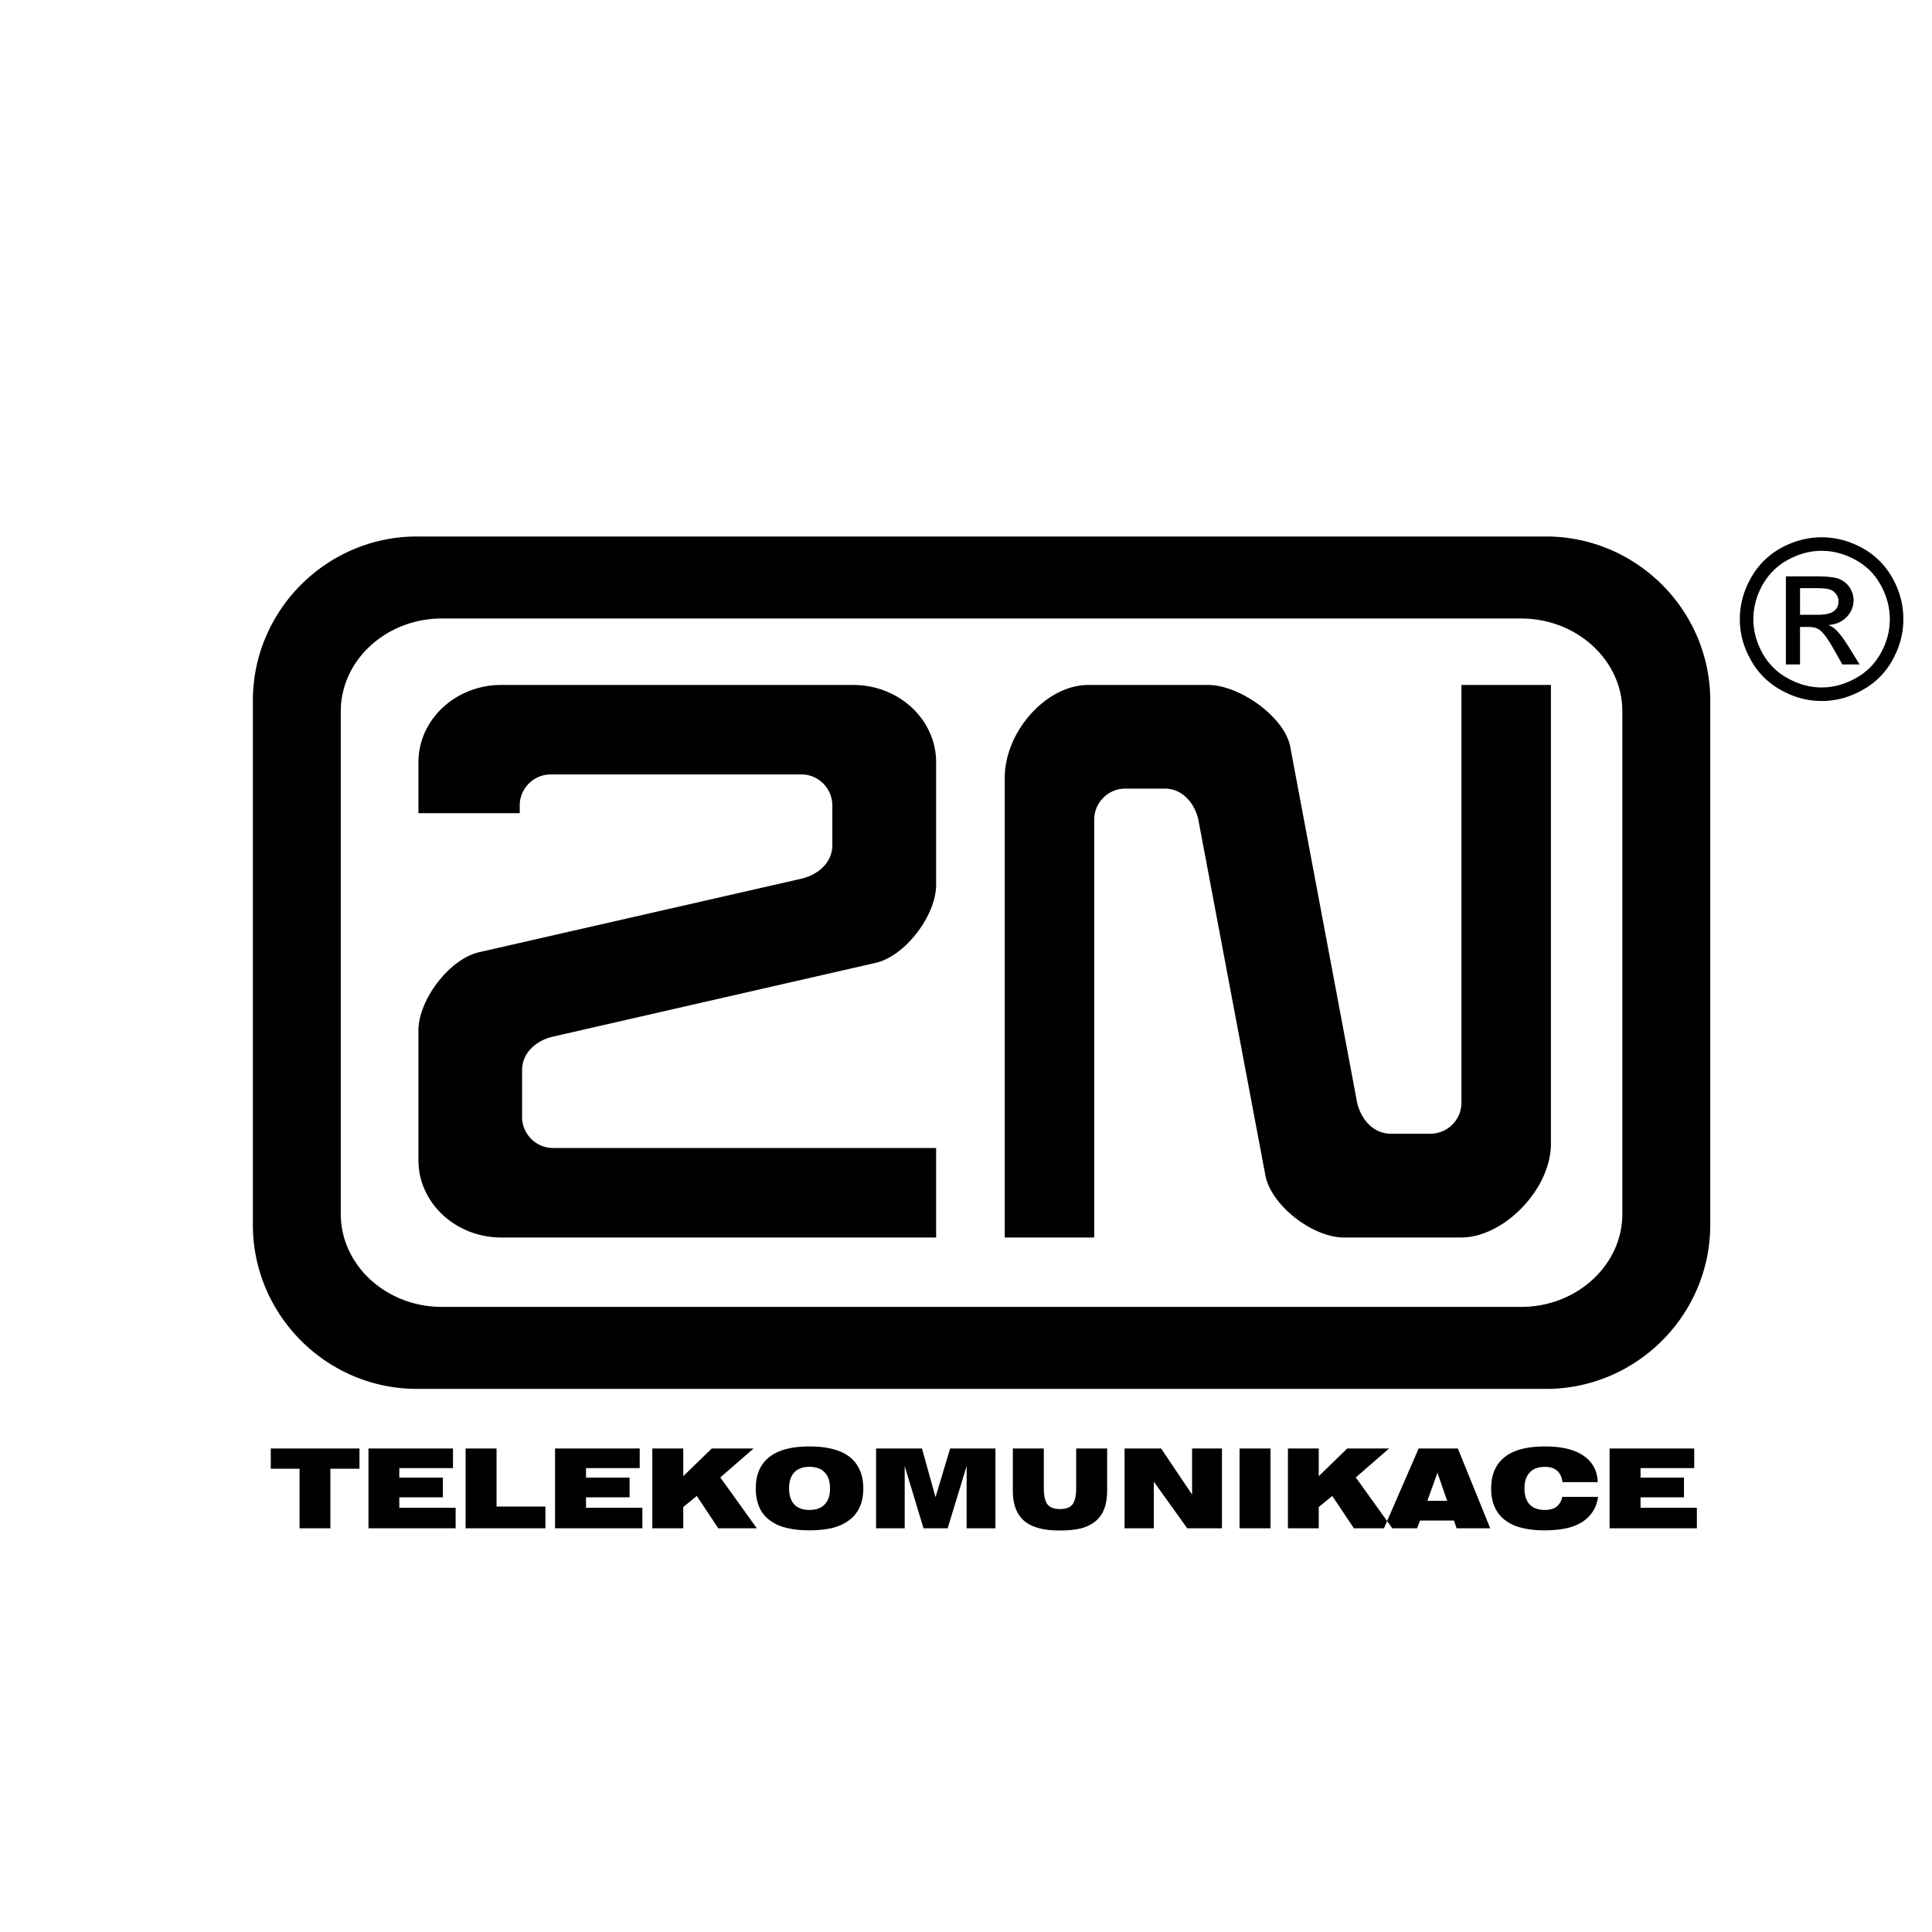
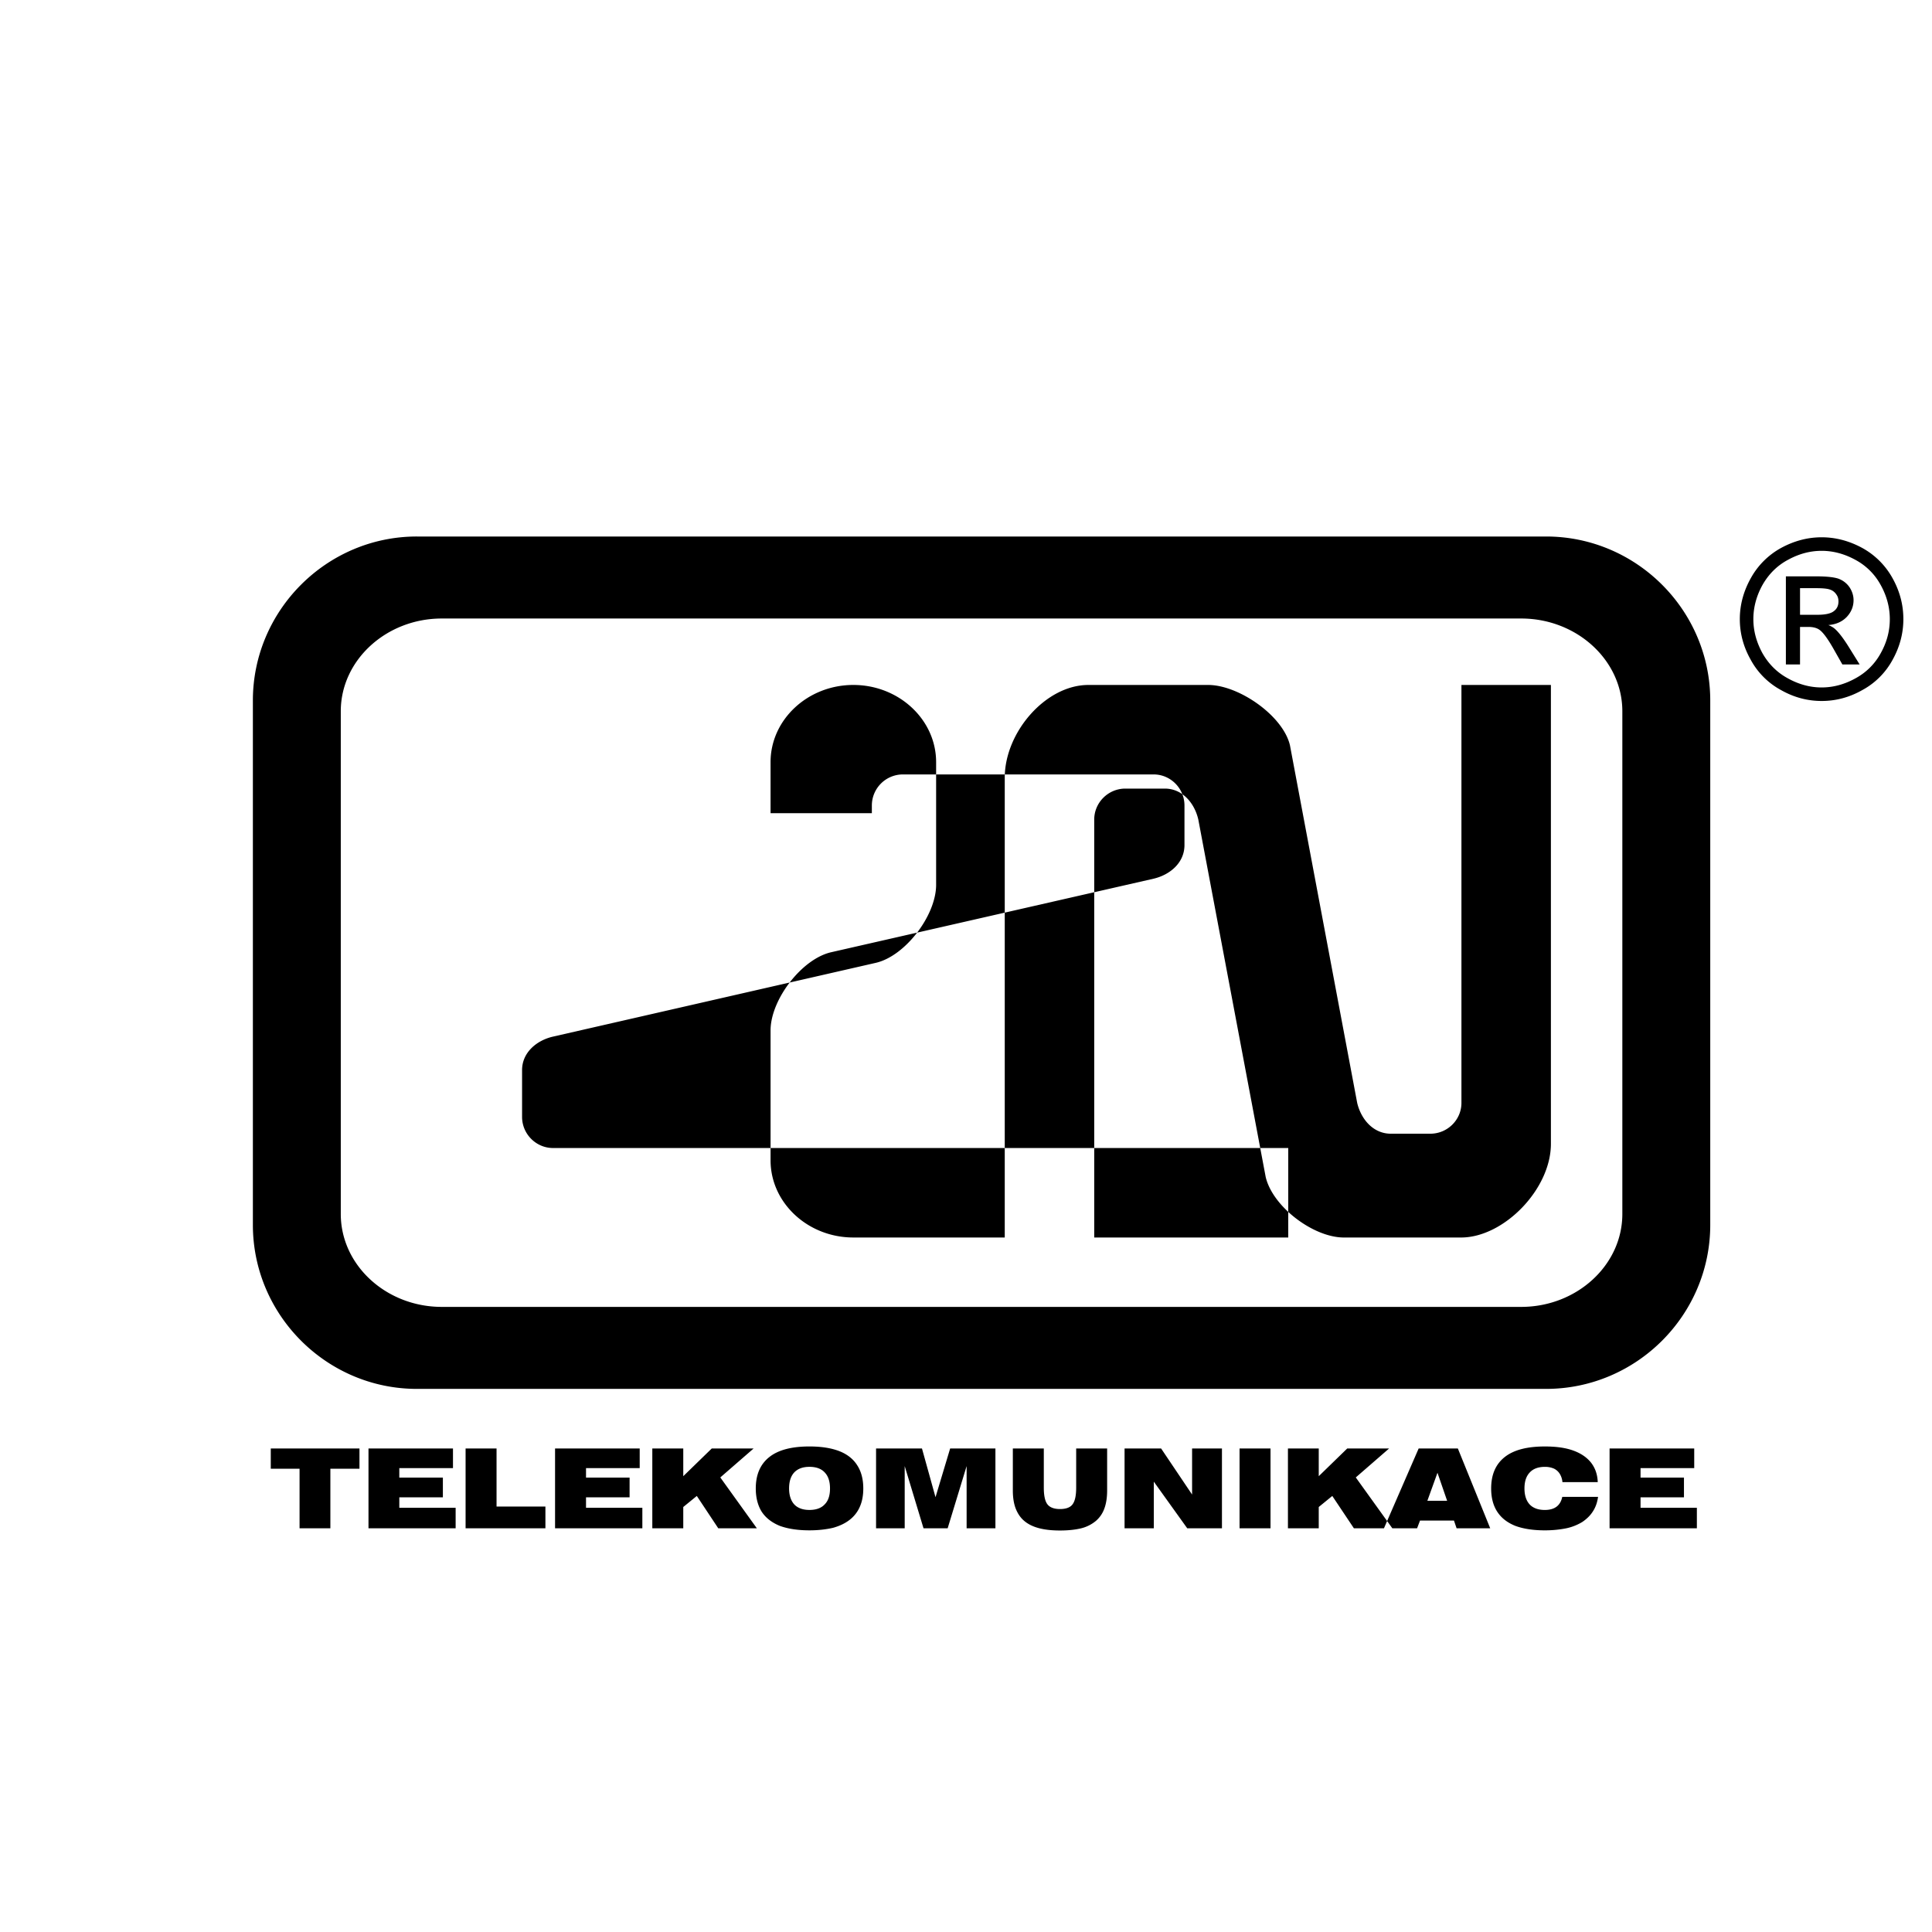
<svg xmlns="http://www.w3.org/2000/svg" width="2500" height="2500" viewBox="0 0 192.756 192.756">
  <g fill-rule="evenodd" clip-rule="evenodd">
-     <path fill="#fff" d="M0 0h192.756v192.756H0V0z" />
-     <path d="M41.592 53.527h112.662c9.004 0 16.378 7.359 16.378 16.363v52.317c0 9.005-7.374 16.363-16.378 16.363H41.592c-8.988 0-16.362-7.358-16.362-16.363V69.891c-.001-9.005 7.374-16.364 16.362-16.364zm2.484 8.182H151.77c5.542 0 10.091 4.16 10.091 9.252v50.159c0 5.108-4.549 9.269-10.091 9.269H44.076c-5.542 0-10.076-4.16-10.076-9.269V70.962c0-5.092 4.534-9.253 10.076-9.253zm82.202 55.718c.683 2.935 4.688 5.992 7.731 6.039h11.768c4.238 0 8.957-4.798 8.957-9.346V68.338h-8.926v41.699c0 1.691-1.397 3.073-3.104 3.073h-3.944c-1.707 0-2.949-1.382-3.353-3.073L128.7 74.362c-.683-2.934-5.045-5.977-8.088-6.023H108.58c-4.238 0-8.336 4.704-8.336 9.252v45.875h8.927V81.768c0-1.692 1.396-3.09 3.104-3.09h3.943c1.707 0 2.95 1.397 3.338 3.09l6.722 35.659zM87.374 96.064c2.919-.667 5.977-4.672 6.023-7.715V76.038c0-4.238-3.71-7.7-8.259-7.7H50.006c-4.549 0-8.259 3.462-8.259 7.7v5.092h10.106v-.761a3.1 3.1 0 0 1 3.09-3.104h25.025c1.692 0 3.075 1.397 3.075 3.104v3.943c0 1.724-1.382 2.95-3.075 3.354l-32.197 7.343c-2.919.683-5.978 4.688-6.024 7.731v13.025c0 4.237 3.71 7.7 8.259 7.7h43.391v-8.927H55.176c-1.691 0-3.089-1.396-3.089-3.105v-4.673c0-1.707 1.397-2.949 3.089-3.337l32.198-7.359zM181.747 53.605c1.366 0 2.702.342 4.006 1.04a7.658 7.658 0 0 1 3.058 3.027c.73 1.304 1.088 2.67 1.088 4.099 0 1.412-.357 2.763-1.072 4.052a7.481 7.481 0 0 1-3.026 3.027c-1.289.729-2.64 1.087-4.053 1.087-1.412 0-2.763-.357-4.052-1.087a7.483 7.483 0 0 1-3.027-3.027c-.729-1.289-1.087-2.64-1.087-4.052 0-1.428.373-2.795 1.103-4.099a7.654 7.654 0 0 1 3.059-3.027c1.302-.698 2.637-1.04 4.003-1.04zm0 1.351c-1.148 0-2.251.295-3.337.885-1.087.574-1.941 1.428-2.562 2.514-.604 1.087-.915 2.236-.915 3.416 0 1.18.311 2.297.9 3.384.605 1.071 1.443 1.926 2.53 2.516 1.087.605 2.221.916 3.384.916 1.165 0 2.298-.311 3.385-.916a6.232 6.232 0 0 0 2.516-2.516c.604-1.086.899-2.204.899-3.384 0-1.18-.31-2.329-.916-3.416a6.206 6.206 0 0 0-2.545-2.514c-1.088-.59-2.205-.885-3.339-.885zm-3.569 11.333v-8.787h3.011c1.024 0 1.771.077 2.235.233.45.171.823.45 1.103.854.264.403.403.838.403 1.289 0 .636-.232 1.195-.683 1.677-.466.481-1.071.745-1.832.807.311.123.559.279.745.466.357.341.792.916 1.305 1.739l1.07 1.723h-1.723l-.792-1.397c-.605-1.087-1.103-1.77-1.46-2.034-.264-.202-.636-.311-1.133-.311h-.838v3.742h-1.411v-.001zm1.412-4.952h1.723c.807 0 1.367-.125 1.661-.373.311-.232.45-.559.45-.963 0-.263-.062-.496-.217-.698a1.183 1.183 0 0 0-.59-.466c-.265-.108-.73-.155-1.413-.155h-1.614v2.655zM29.887 152.48v-5.945h-2.872v-2.018h8.849v2.018h-2.903v5.945h-3.074zm6.877 0v-7.963h8.43v1.955h-5.355v.947h4.347v1.972h-4.347v1.04h5.62v2.049h-8.695zm9.688 0v-7.963h3.089v5.79h4.875v2.173h-7.964zm8.926 0v-7.963h8.445v1.955h-5.356v.947h4.347v1.972h-4.347v1.04h5.62v2.049h-8.709zm9.703 0v-7.963h3.089v2.763l2.841-2.763h4.176l-3.322 2.887 3.648 5.076h-3.85l-2.142-3.229-1.351 1.103v2.126h-3.089zm10.323-3.974c0-1.381.451-2.421 1.351-3.135s2.236-1.057 4.005-1.057c1.18 0 2.173.156 2.98.467.792.31 1.397.791 1.785 1.412.404.621.605 1.397.605 2.312 0 .684-.108 1.289-.341 1.817a3.298 3.298 0 0 1-1.009 1.304c-.451.356-1.009.621-1.677.807-.683.156-1.459.249-2.344.249-1.18 0-2.158-.155-2.965-.449-.792-.327-1.397-.792-1.802-1.413-.386-.621-.588-1.398-.588-2.314zm3.323 0c0 .451.078.839.233 1.165.154.326.388.575.683.729.31.171.683.248 1.118.248.667 0 1.18-.186 1.521-.559.357-.356.528-.885.528-1.584 0-.697-.171-1.226-.528-1.599-.342-.372-.854-.559-1.521-.559-.668 0-1.164.187-1.521.559-.343.374-.513.903-.513 1.6zm8.678 3.974v-7.963h4.58l1.351 4.858 1.46-4.858h4.517v7.963H96.44v-6.209l-1.893 6.209H92.14l-1.878-6.209v6.209h-2.857zm16.736-7.962v3.896c0 .762.108 1.32.342 1.646.232.327.667.498 1.272.498.621 0 1.056-.171 1.273-.498.232-.325.342-.869.342-1.646v-3.896h3.089v4.191c0 .698-.093 1.304-.279 1.801a2.921 2.921 0 0 1-.854 1.241 3.676 3.676 0 0 1-1.459.729c-.591.141-1.289.218-2.112.218-.808 0-1.521-.077-2.095-.232-.591-.155-1.072-.389-1.46-.715-.389-.325-.668-.745-.869-1.257-.187-.497-.28-1.103-.28-1.785v-4.191h3.09zm8.057 7.962v-7.963h3.647l3.09 4.594v-4.594h2.98v7.963h-3.462l-3.338-4.656v4.656h-2.917zm11.473 0v-7.963h3.089v7.963h-3.089zm4.827 0v-7.963h3.074v2.763l2.841-2.763h4.177l-3.323 2.887 3.648 5.076h-3.834l-2.158-3.229-1.351 1.103v2.126h-3.074zm9.579 0l3.462-7.963h3.912l3.229 7.963h-3.354l-.264-.775h-3.385l-.295.775h-3.305zm4.331-2.747h1.972l-.963-2.795-1.009 2.795zm13.475-1.863a1.84 1.84 0 0 0-.264-.823 1.395 1.395 0 0 0-.589-.527 2.232 2.232 0 0 0-.9-.171c-.652 0-1.165.187-1.506.559-.357.373-.528.901-.528 1.599 0 .451.078.839.232 1.165.156.326.389.575.684.729.311.171.683.248 1.118.248.978 0 1.552-.434 1.738-1.304h3.57c-.077.56-.248 1.041-.512 1.443-.265.42-.622.762-1.056 1.057a5.094 5.094 0 0 1-1.615.636c-.637.125-1.335.202-2.126.202-1.165 0-2.158-.155-2.949-.449-.809-.327-1.398-.792-1.802-1.413s-.605-1.398-.605-2.314c0-1.381.449-2.421 1.351-3.135.9-.714 2.235-1.057 4.006-1.057 1.117 0 2.048.125 2.825.404.776.279 1.365.684 1.785 1.211.42.543.637 1.18.667 1.94h-3.524zm4.705 4.61v-7.963h8.445v1.955h-5.356v.947h4.332v1.972h-4.332v1.04h5.62v2.049h-8.709z" />
+     <path d="M41.592 53.527h112.662c9.004 0 16.378 7.359 16.378 16.363v52.317c0 9.005-7.374 16.363-16.378 16.363H41.592c-8.988 0-16.362-7.358-16.362-16.363V69.891c-.001-9.005 7.374-16.364 16.362-16.364zm2.484 8.182H151.77c5.542 0 10.091 4.16 10.091 9.252v50.159c0 5.108-4.549 9.269-10.091 9.269H44.076c-5.542 0-10.076-4.16-10.076-9.269V70.962c0-5.092 4.534-9.253 10.076-9.253zm82.202 55.718c.683 2.935 4.688 5.992 7.731 6.039h11.768c4.238 0 8.957-4.798 8.957-9.346V68.338h-8.926v41.699c0 1.691-1.397 3.073-3.104 3.073h-3.944c-1.707 0-2.949-1.382-3.353-3.073L128.7 74.362c-.683-2.934-5.045-5.977-8.088-6.023H108.58c-4.238 0-8.336 4.704-8.336 9.252v45.875h8.927V81.768c0-1.692 1.396-3.09 3.104-3.09h3.943c1.707 0 2.95 1.397 3.338 3.09l6.722 35.659zM87.374 96.064c2.919-.667 5.977-4.672 6.023-7.715V76.038c0-4.238-3.71-7.7-8.259-7.7c-4.549 0-8.259 3.462-8.259 7.7v5.092h10.106v-.761a3.1 3.1 0 0 1 3.09-3.104h25.025c1.692 0 3.075 1.397 3.075 3.104v3.943c0 1.724-1.382 2.95-3.075 3.354l-32.197 7.343c-2.919.683-5.978 4.688-6.024 7.731v13.025c0 4.237 3.71 7.7 8.259 7.7h43.391v-8.927H55.176c-1.691 0-3.089-1.396-3.089-3.105v-4.673c0-1.707 1.397-2.949 3.089-3.337l32.198-7.359zM181.747 53.605c1.366 0 2.702.342 4.006 1.04a7.658 7.658 0 0 1 3.058 3.027c.73 1.304 1.088 2.67 1.088 4.099 0 1.412-.357 2.763-1.072 4.052a7.481 7.481 0 0 1-3.026 3.027c-1.289.729-2.64 1.087-4.053 1.087-1.412 0-2.763-.357-4.052-1.087a7.483 7.483 0 0 1-3.027-3.027c-.729-1.289-1.087-2.64-1.087-4.052 0-1.428.373-2.795 1.103-4.099a7.654 7.654 0 0 1 3.059-3.027c1.302-.698 2.637-1.04 4.003-1.04zm0 1.351c-1.148 0-2.251.295-3.337.885-1.087.574-1.941 1.428-2.562 2.514-.604 1.087-.915 2.236-.915 3.416 0 1.18.311 2.297.9 3.384.605 1.071 1.443 1.926 2.53 2.516 1.087.605 2.221.916 3.384.916 1.165 0 2.298-.311 3.385-.916a6.232 6.232 0 0 0 2.516-2.516c.604-1.086.899-2.204.899-3.384 0-1.18-.31-2.329-.916-3.416a6.206 6.206 0 0 0-2.545-2.514c-1.088-.59-2.205-.885-3.339-.885zm-3.569 11.333v-8.787h3.011c1.024 0 1.771.077 2.235.233.45.171.823.45 1.103.854.264.403.403.838.403 1.289 0 .636-.232 1.195-.683 1.677-.466.481-1.071.745-1.832.807.311.123.559.279.745.466.357.341.792.916 1.305 1.739l1.07 1.723h-1.723l-.792-1.397c-.605-1.087-1.103-1.77-1.46-2.034-.264-.202-.636-.311-1.133-.311h-.838v3.742h-1.411v-.001zm1.412-4.952h1.723c.807 0 1.367-.125 1.661-.373.311-.232.45-.559.45-.963 0-.263-.062-.496-.217-.698a1.183 1.183 0 0 0-.59-.466c-.265-.108-.73-.155-1.413-.155h-1.614v2.655zM29.887 152.48v-5.945h-2.872v-2.018h8.849v2.018h-2.903v5.945h-3.074zm6.877 0v-7.963h8.43v1.955h-5.355v.947h4.347v1.972h-4.347v1.04h5.62v2.049h-8.695zm9.688 0v-7.963h3.089v5.79h4.875v2.173h-7.964zm8.926 0v-7.963h8.445v1.955h-5.356v.947h4.347v1.972h-4.347v1.04h5.62v2.049h-8.709zm9.703 0v-7.963h3.089v2.763l2.841-2.763h4.176l-3.322 2.887 3.648 5.076h-3.85l-2.142-3.229-1.351 1.103v2.126h-3.089zm10.323-3.974c0-1.381.451-2.421 1.351-3.135s2.236-1.057 4.005-1.057c1.18 0 2.173.156 2.98.467.792.31 1.397.791 1.785 1.412.404.621.605 1.397.605 2.312 0 .684-.108 1.289-.341 1.817a3.298 3.298 0 0 1-1.009 1.304c-.451.356-1.009.621-1.677.807-.683.156-1.459.249-2.344.249-1.18 0-2.158-.155-2.965-.449-.792-.327-1.397-.792-1.802-1.413-.386-.621-.588-1.398-.588-2.314zm3.323 0c0 .451.078.839.233 1.165.154.326.388.575.683.729.31.171.683.248 1.118.248.667 0 1.18-.186 1.521-.559.357-.356.528-.885.528-1.584 0-.697-.171-1.226-.528-1.599-.342-.372-.854-.559-1.521-.559-.668 0-1.164.187-1.521.559-.343.374-.513.903-.513 1.6zm8.678 3.974v-7.963h4.58l1.351 4.858 1.46-4.858h4.517v7.963H96.44v-6.209l-1.893 6.209H92.14l-1.878-6.209v6.209h-2.857zm16.736-7.962v3.896c0 .762.108 1.32.342 1.646.232.327.667.498 1.272.498.621 0 1.056-.171 1.273-.498.232-.325.342-.869.342-1.646v-3.896h3.089v4.191c0 .698-.093 1.304-.279 1.801a2.921 2.921 0 0 1-.854 1.241 3.676 3.676 0 0 1-1.459.729c-.591.141-1.289.218-2.112.218-.808 0-1.521-.077-2.095-.232-.591-.155-1.072-.389-1.46-.715-.389-.325-.668-.745-.869-1.257-.187-.497-.28-1.103-.28-1.785v-4.191h3.09zm8.057 7.962v-7.963h3.647l3.09 4.594v-4.594h2.98v7.963h-3.462l-3.338-4.656v4.656h-2.917zm11.473 0v-7.963h3.089v7.963h-3.089zm4.827 0v-7.963h3.074v2.763l2.841-2.763h4.177l-3.323 2.887 3.648 5.076h-3.834l-2.158-3.229-1.351 1.103v2.126h-3.074zm9.579 0l3.462-7.963h3.912l3.229 7.963h-3.354l-.264-.775h-3.385l-.295.775h-3.305zm4.331-2.747h1.972l-.963-2.795-1.009 2.795zm13.475-1.863a1.84 1.84 0 0 0-.264-.823 1.395 1.395 0 0 0-.589-.527 2.232 2.232 0 0 0-.9-.171c-.652 0-1.165.187-1.506.559-.357.373-.528.901-.528 1.599 0 .451.078.839.232 1.165.156.326.389.575.684.729.311.171.683.248 1.118.248.978 0 1.552-.434 1.738-1.304h3.57c-.077.56-.248 1.041-.512 1.443-.265.42-.622.762-1.056 1.057a5.094 5.094 0 0 1-1.615.636c-.637.125-1.335.202-2.126.202-1.165 0-2.158-.155-2.949-.449-.809-.327-1.398-.792-1.802-1.413s-.605-1.398-.605-2.314c0-1.381.449-2.421 1.351-3.135.9-.714 2.235-1.057 4.006-1.057 1.117 0 2.048.125 2.825.404.776.279 1.365.684 1.785 1.211.42.543.637 1.18.667 1.94h-3.524zm4.705 4.61v-7.963h8.445v1.955h-5.356v.947h4.332v1.972h-4.332v1.04h5.62v2.049h-8.709z" />
  </g>
</svg>